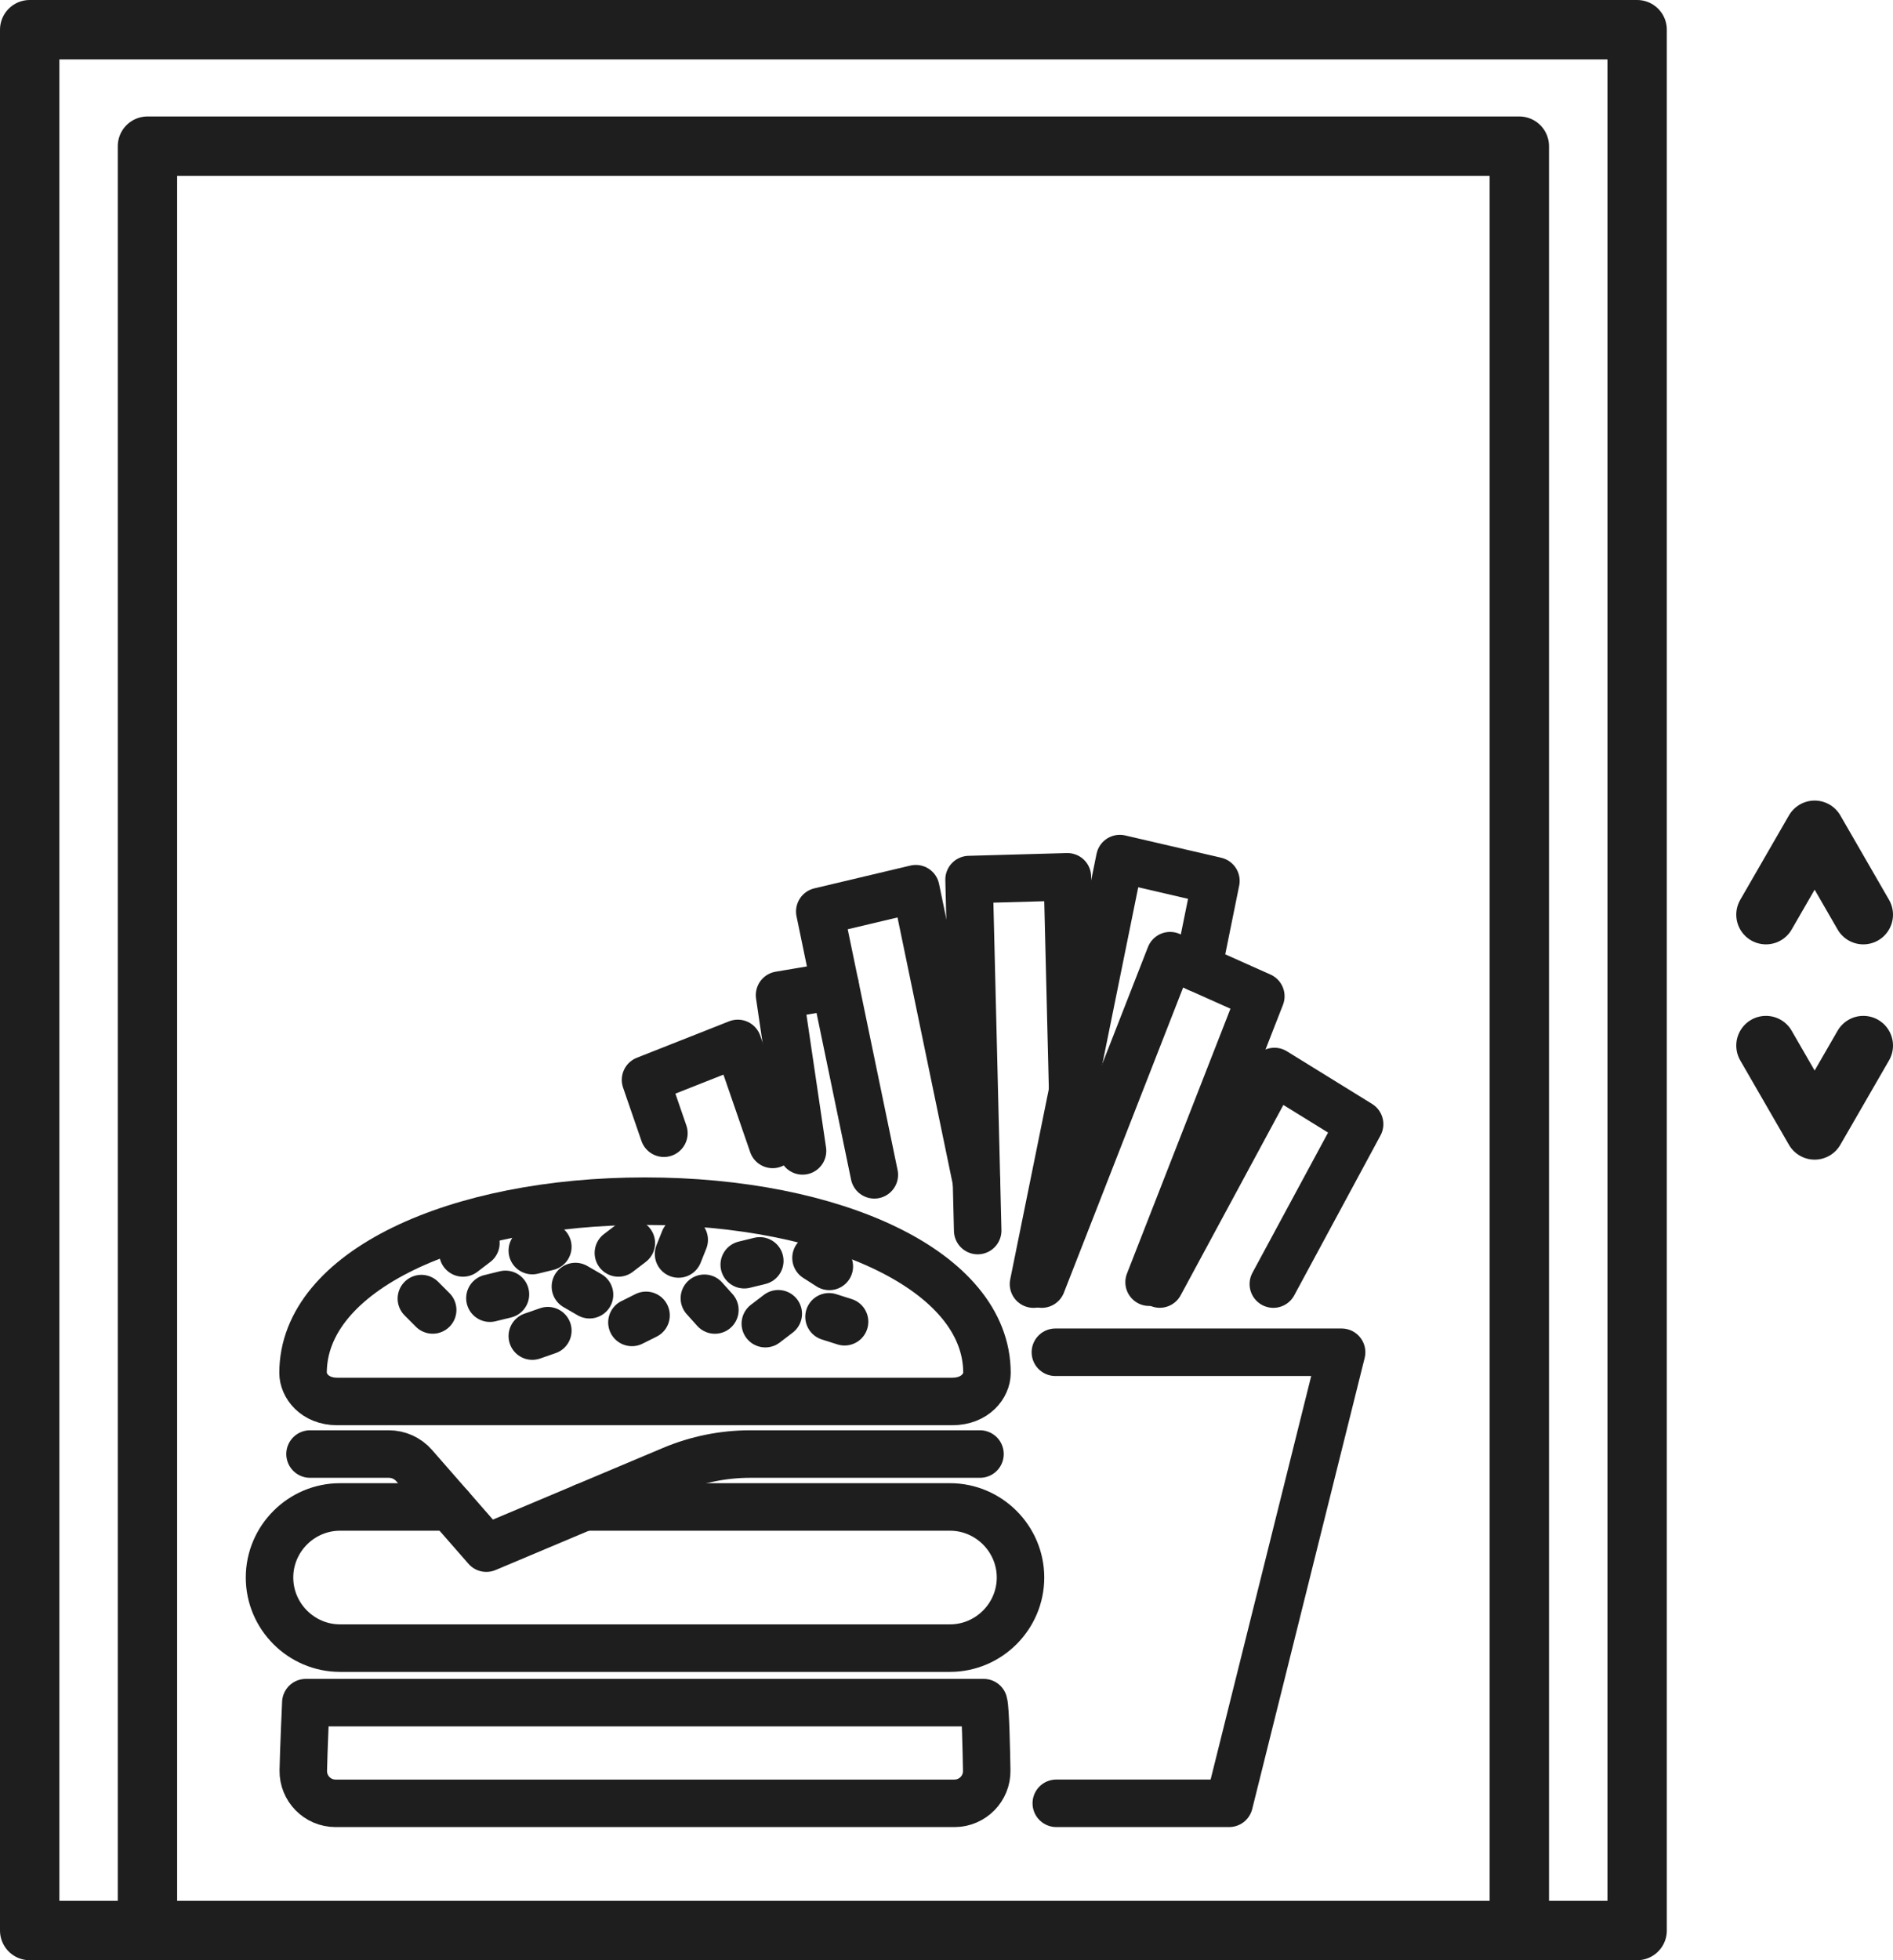
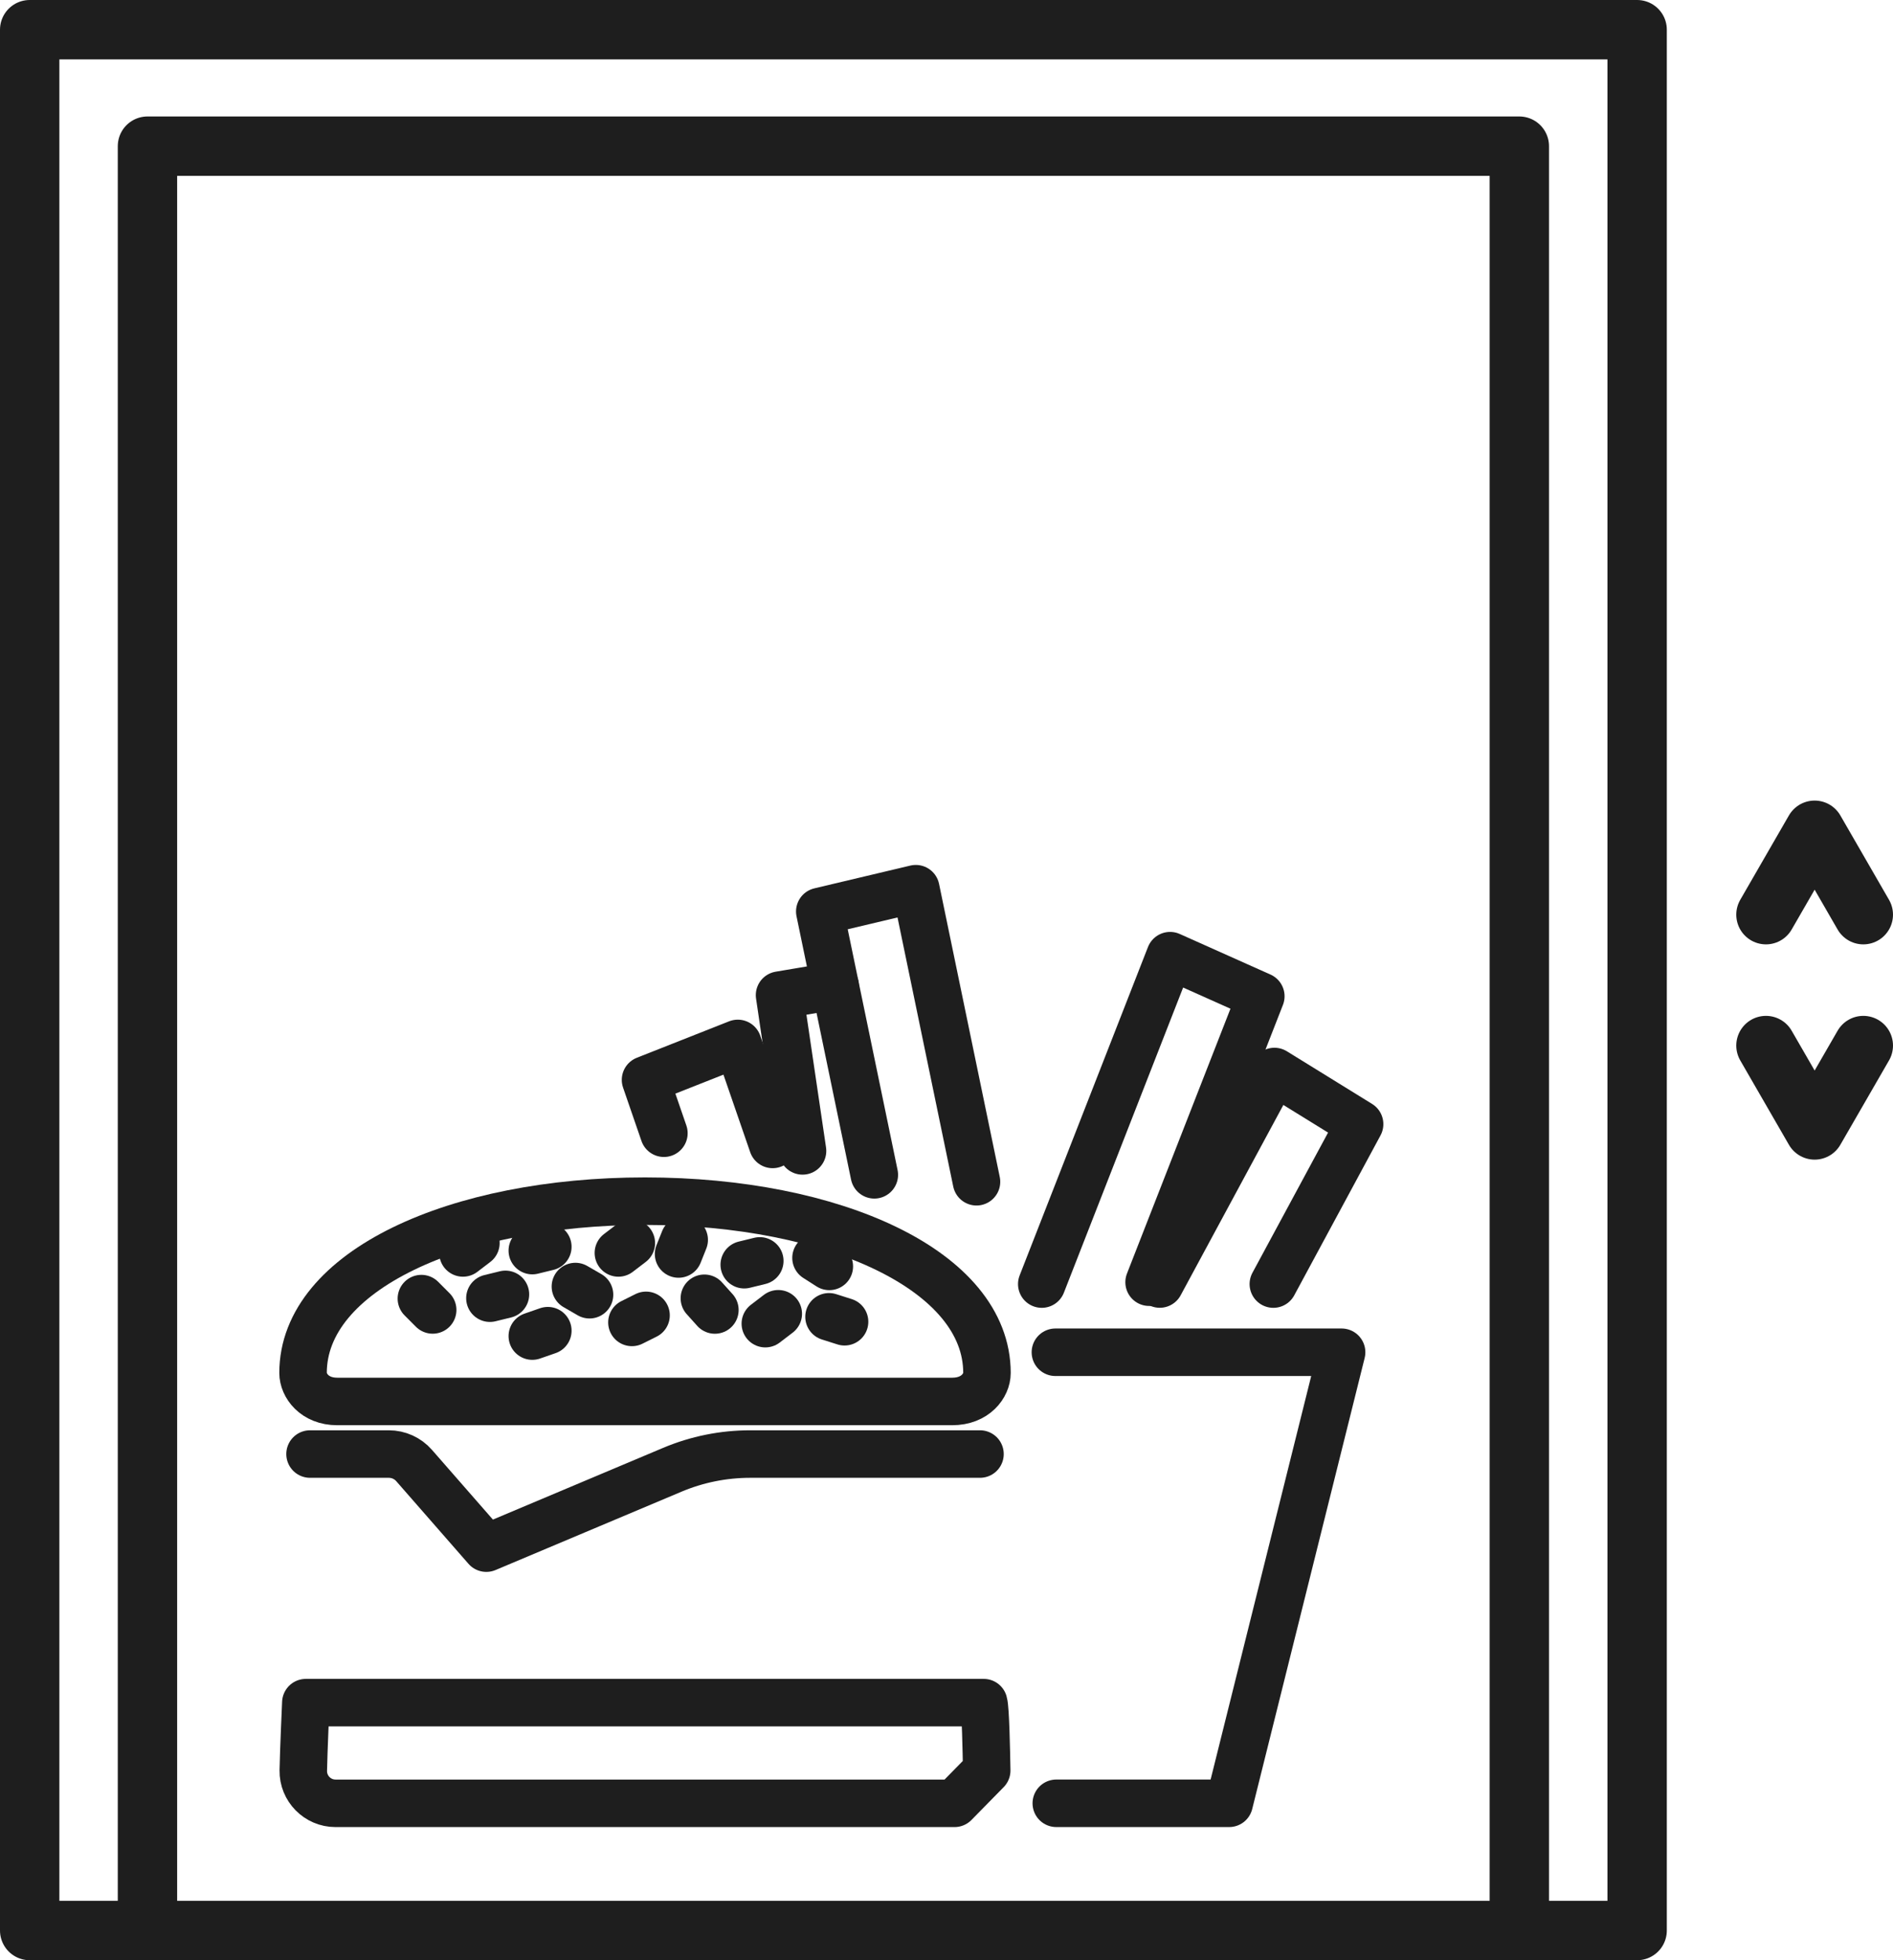
<svg xmlns="http://www.w3.org/2000/svg" version="1.1" id="Layer_3" x="0px" y="0px" width="79.717px" height="82.5px" viewBox="0 0 79.717 82.5" enable-background="new 0 0 79.717 82.5" xml:space="preserve">
  <rect x="1.25" y="1.25" fill="none" stroke="#1E1E1E" stroke-width="2.5" stroke-linecap="round" stroke-linejoin="round" stroke-miterlimit="10" width="67.692" height="80" />
  <polyline fill="none" stroke="#1E1E1E" stroke-width="2.5" stroke-linecap="round" stroke-linejoin="round" stroke-miterlimit="10" points="  78.467,38.496 76.417,34.944 74.367,38.496 " />
  <polyline fill="none" stroke="#1E1E1E" stroke-width="2.5" stroke-linecap="round" stroke-linejoin="round" stroke-miterlimit="10" points="  74.367,44.005 76.417,47.556 78.467,44.005 " />
  <polyline fill="none" stroke="#1E1E1E" stroke-width="2.5" stroke-linecap="round" stroke-linejoin="round" stroke-miterlimit="10" points="  63.981,81.25 63.981,6.152 6.21,6.152 6.21,81.25 " />
  <g>
    <path fill="none" stroke="#1E1E1E" stroke-width="2" stroke-linecap="round" stroke-linejoin="round" stroke-miterlimit="10" d="   M27.163,50.554c-7.954,0-14.401,2.93-14.401,7.229c0,0.524,0.475,1.201,1.44,1.201c7.744,0,16.654,0,25.896,0   c0.981,0,1.465-0.671,1.465-1.201C41.563,53.483,35.116,50.554,27.163,50.554z" />
    <path fill="none" stroke="#1E1E1E" stroke-width="2" stroke-linecap="round" stroke-linejoin="round" stroke-miterlimit="10" d="   M13.056,61.197h3.318c0.408,0,0.796,0.176,1.064,0.482l3.042,3.478l7.832-3.298c1.038-0.437,2.153-0.662,3.279-0.662h9.678" />
-     <path fill="none" stroke="#1E1E1E" stroke-width="2" stroke-linecap="round" stroke-linejoin="round" stroke-miterlimit="10" d="   M41.552,74.516c-0.014-0.787-0.048-2.596-0.127-2.856H12.879c0,0-0.094,2.08-0.107,2.858c-0.013,0.756,0.599,1.379,1.357,1.379   h26.067C40.954,75.896,41.566,75.273,41.552,74.516z" />
-     <path fill="none" stroke="#1E1E1E" stroke-width="2" stroke-linecap="round" stroke-linejoin="round" stroke-miterlimit="10" d="   M24.595,63.424h15.41c1.633,0,2.97,1.337,2.97,2.97l0,0c0,1.634-1.337,2.971-2.97,2.971H14.32c-1.633,0-2.97-1.337-2.97-2.971l0,0   c0-1.633,1.336-2.97,2.97-2.97h4.644" />
+     <path fill="none" stroke="#1E1E1E" stroke-width="2" stroke-linecap="round" stroke-linejoin="round" stroke-miterlimit="10" d="   M41.552,74.516c-0.014-0.787-0.048-2.596-0.127-2.856H12.879c0,0-0.094,2.08-0.107,2.858c-0.013,0.756,0.599,1.379,1.357,1.379   h26.067z" />
    <line fill="none" stroke="#1E1E1E" stroke-width="2" stroke-linecap="round" stroke-linejoin="round" stroke-miterlimit="10" x1="17.745" y1="54.655" x2="18.221" y2="55.132" />
    <line fill="none" stroke="#1E1E1E" stroke-width="2" stroke-linecap="round" stroke-linejoin="round" stroke-miterlimit="10" x1="27.206" y1="55.36" x2="26.611" y2="55.657" />
    <line fill="none" stroke="#1E1E1E" stroke-width="2" stroke-linecap="round" stroke-linejoin="round" stroke-miterlimit="10" x1="31.341" y1="53.228" x2="31.996" y2="53.068" />
    <line fill="none" stroke="#1E1E1E" stroke-width="2" stroke-linecap="round" stroke-linejoin="round" stroke-miterlimit="10" x1="22.416" y1="52.634" x2="23.07" y2="52.474" />
    <line fill="none" stroke="#1E1E1E" stroke-width="2" stroke-linecap="round" stroke-linejoin="round" stroke-miterlimit="10" x1="22.416" y1="56.232" x2="23.07" y2="56.005" />
    <line fill="none" stroke="#1E1E1E" stroke-width="2" stroke-linecap="round" stroke-linejoin="round" stroke-miterlimit="10" x1="28.575" y1="52.777" x2="28.813" y2="52.182" />
    <line fill="none" stroke="#1E1E1E" stroke-width="2" stroke-linecap="round" stroke-linejoin="round" stroke-miterlimit="10" x1="20.631" y1="54.637" x2="21.285" y2="54.477" />
    <line fill="none" stroke="#1E1E1E" stroke-width="2" stroke-linecap="round" stroke-linejoin="round" stroke-miterlimit="10" x1="32.229" y1="55.709" x2="32.774" y2="55.293" />
    <line fill="none" stroke="#1E1E1E" stroke-width="2" stroke-linecap="round" stroke-linejoin="round" stroke-miterlimit="10" x1="19.496" y1="52.733" x2="20.041" y2="52.317" />
    <line fill="none" stroke="#1E1E1E" stroke-width="2" stroke-linecap="round" stroke-linejoin="round" stroke-miterlimit="10" x1="26.041" y1="52.733" x2="26.586" y2="52.317" />
    <line fill="none" stroke="#1E1E1E" stroke-width="2" stroke-linecap="round" stroke-linejoin="round" stroke-miterlimit="10" x1="29.662" y1="54.641" x2="30.105" y2="55.134" />
    <line fill="none" stroke="#1E1E1E" stroke-width="2" stroke-linecap="round" stroke-linejoin="round" stroke-miterlimit="10" x1="24.231" y1="54.147" x2="24.826" y2="54.491" />
    <line fill="none" stroke="#1E1E1E" stroke-width="2" stroke-linecap="round" stroke-linejoin="round" stroke-miterlimit="10" x1="34.363" y1="52.941" x2="34.924" y2="53.299" />
    <line fill="none" stroke="#1E1E1E" stroke-width="2" stroke-linecap="round" stroke-linejoin="round" stroke-miterlimit="10" x1="34.911" y1="55.421" x2="35.566" y2="55.629" />
-     <polyline fill="none" stroke="#1E1E1E" stroke-width="2" stroke-linecap="round" stroke-linejoin="round" stroke-miterlimit="10" points="   41.172,51.791 40.809,37.019 44.95,36.903 45.171,45.917  " />
-     <polyline fill="none" stroke="#1E1E1E" stroke-width="2" stroke-linecap="round" stroke-linejoin="round" stroke-miterlimit="10" points="   43.522,54.044 47.157,36.136 51.204,37.075 50.458,40.751  " />
    <polyline fill="none" stroke="#1E1E1E" stroke-width="2" stroke-linecap="round" stroke-linejoin="round" stroke-miterlimit="10" points="   36.819,49.445 34.522,38.362 38.566,37.403 41.122,49.737  " />
    <polyline fill="none" stroke="#1E1E1E" stroke-width="2" stroke-linecap="round" stroke-linejoin="round" stroke-miterlimit="10" points="   43.87,54.043 49.274,40.222 53.095,41.93 48.39,53.964  " />
    <polyline fill="none" stroke="#1E1E1E" stroke-width="2" stroke-linecap="round" stroke-linejoin="round" stroke-miterlimit="10" points="   33.796,48.438 32.828,41.883 35.17,41.488  " />
    <polyline fill="none" stroke="#1E1E1E" stroke-width="2" stroke-linecap="round" stroke-linejoin="round" stroke-miterlimit="10" points="   27.958,47.694 27.184,45.449 31.07,43.915 32.537,48.166  " />
    <polyline fill="none" stroke="#1E1E1E" stroke-width="2" stroke-linecap="round" stroke-linejoin="round" stroke-miterlimit="10" points="   48.839,54.041 53.668,45.097 57.255,47.312 53.622,54.043  " />
    <polyline fill="none" stroke="#1E1E1E" stroke-width="2" stroke-linecap="round" stroke-linejoin="round" stroke-miterlimit="10" points="   44.444,56.913 56.497,56.913 51.762,75.896 44.482,75.896  " />
  </g>
</svg>